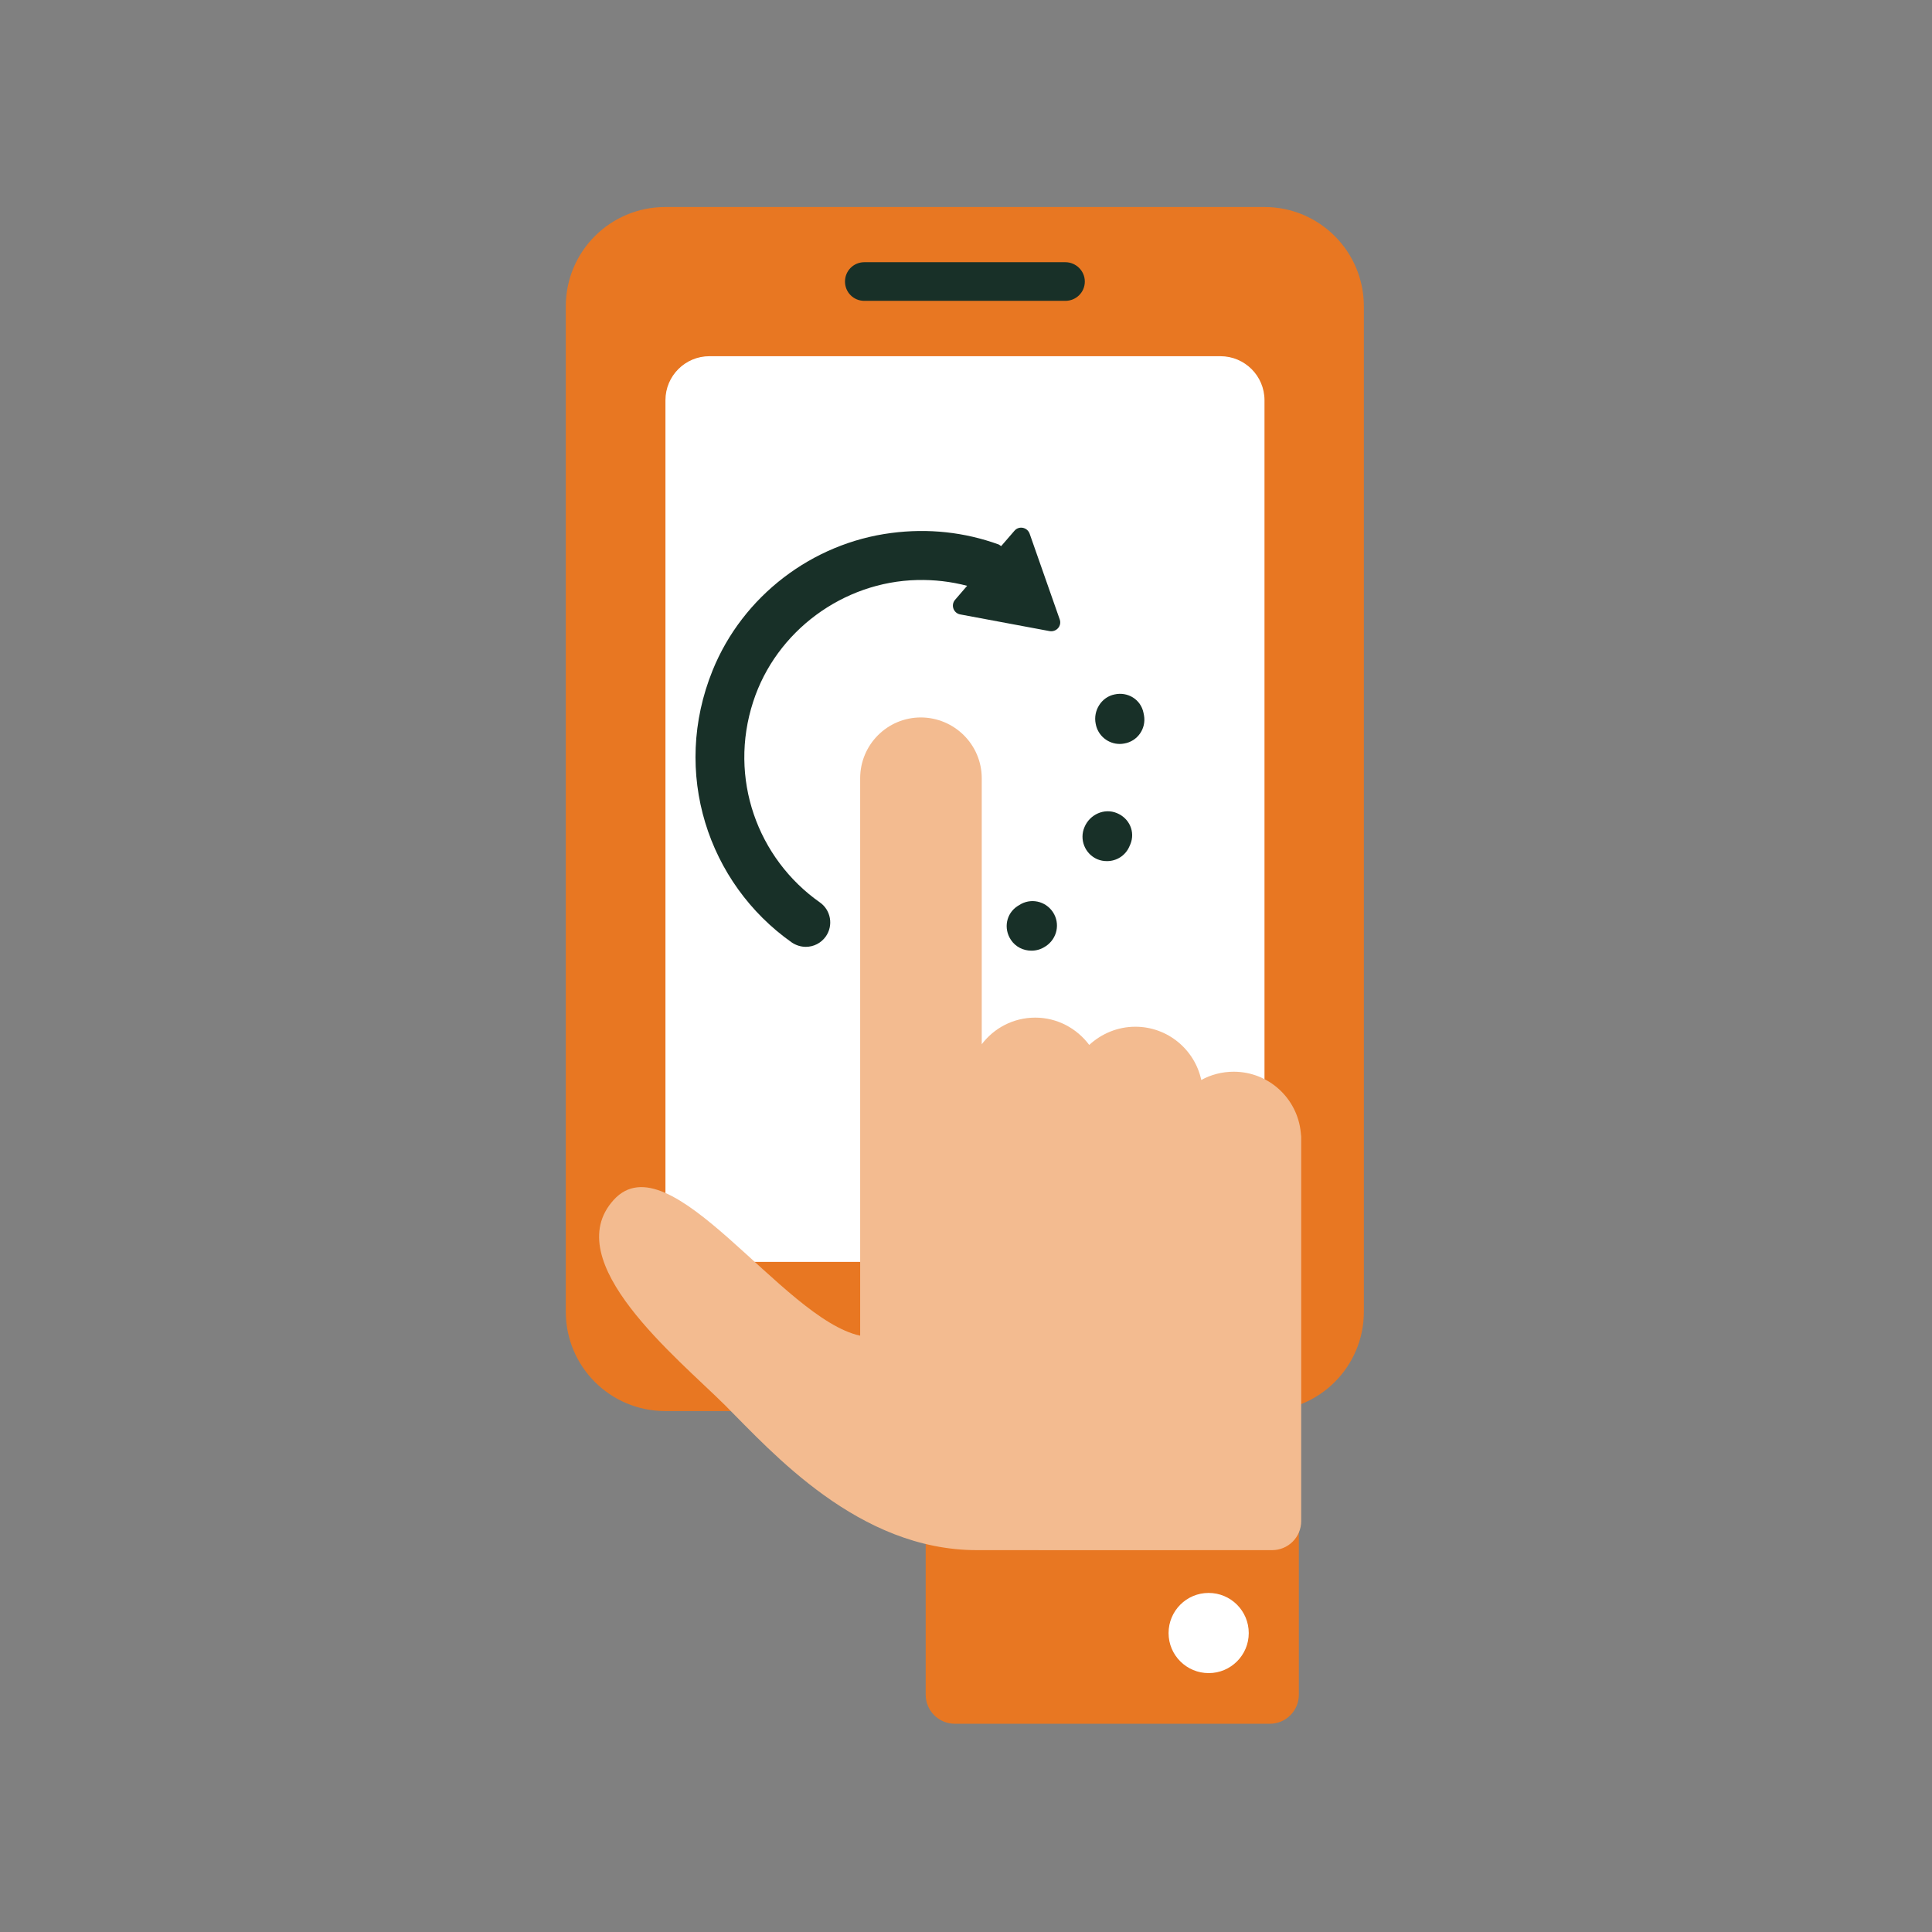
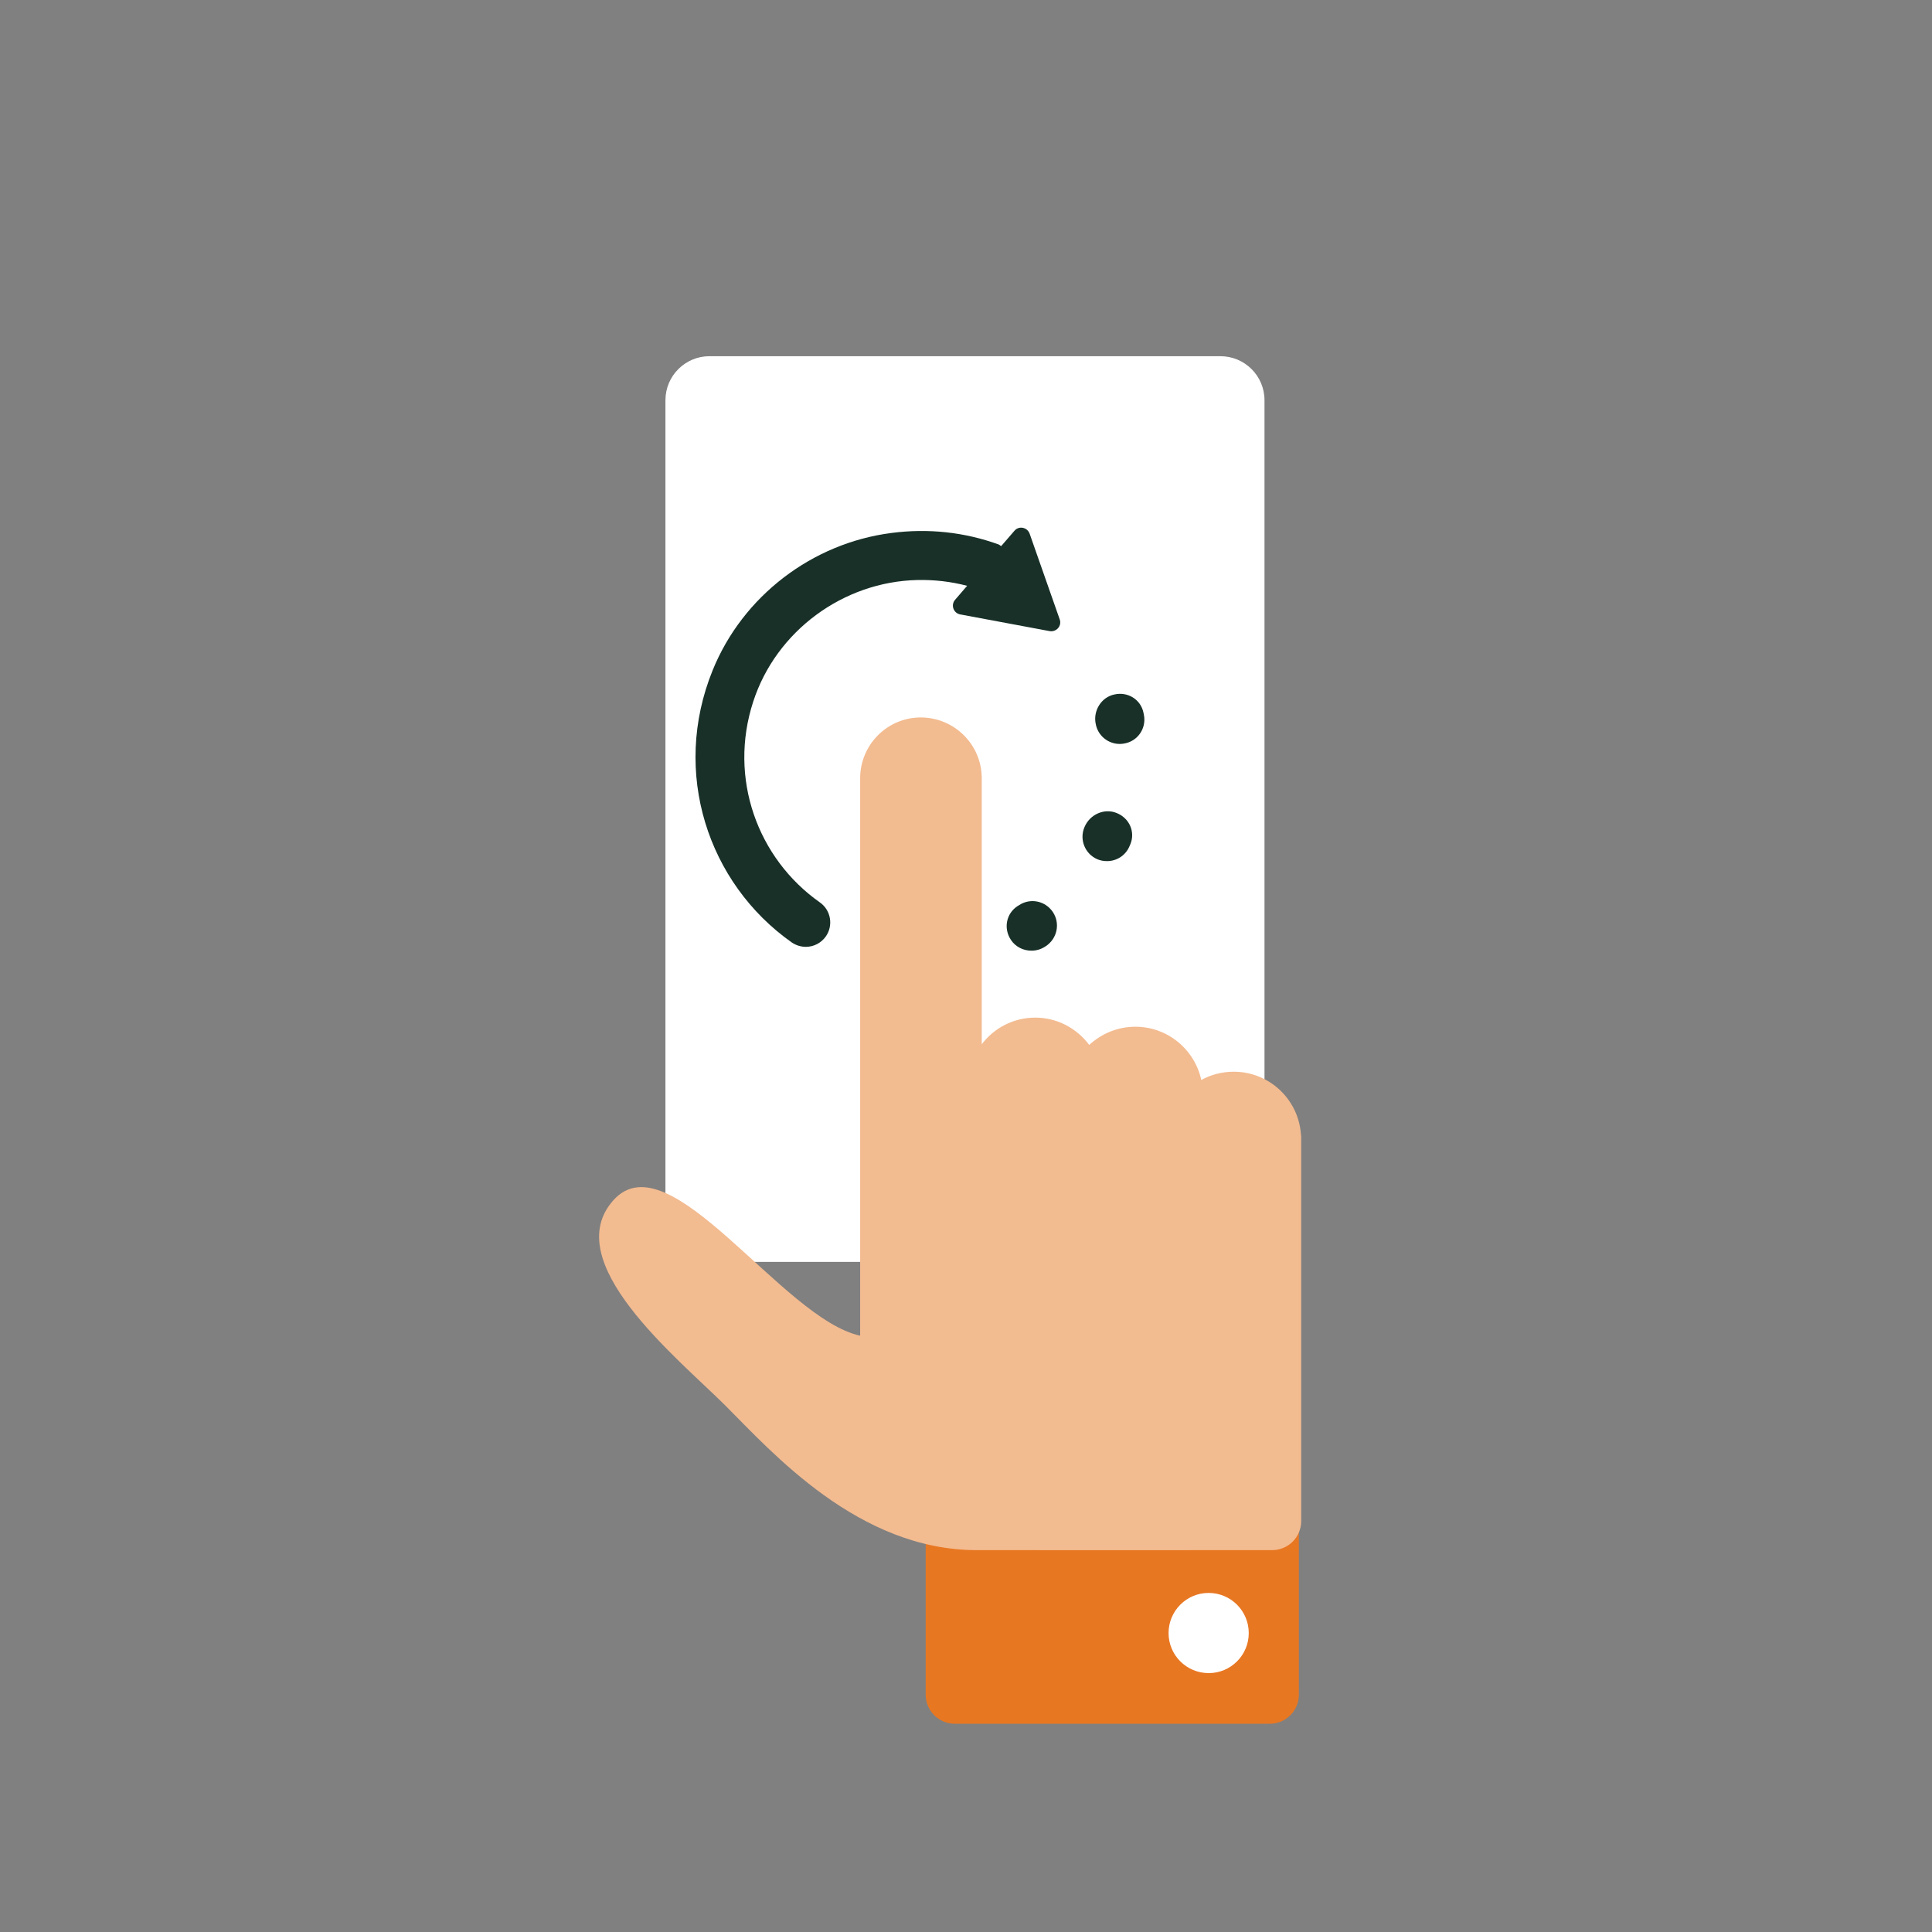
<svg xmlns="http://www.w3.org/2000/svg" width="60" height="60" viewBox="0 0 60 60" fill="none">
  <rect x="0" y="0" width="60" height="60" fill="#808080" stroke="none" />
-   <path d="M42.356 40.736C42.356 42.442 40.976 43.822 39.27 43.822H20.661C18.951 43.822 17.571 42.442 17.571 40.736V9.514C17.571 7.809 18.951 6.429 20.661 6.429H39.27C40.976 6.429 42.356 7.809 42.356 9.514V40.736V40.736Z" fill="#E87722" />
  <path d="M37.899 11.062H22.033C21.279 11.062 20.666 11.674 20.666 12.429V37.822C20.666 38.576 21.279 39.189 22.033 39.189H37.903C38.657 39.189 39.27 38.576 39.27 37.822V12.429C39.27 11.674 38.657 11.062 37.899 11.062Z" fill="white" />
  <path d="M32.91 19.235L31.976 16.573C31.903 16.372 31.642 16.321 31.505 16.483L31.093 16.959C31.063 16.946 31.042 16.921 31.012 16.908C29.953 16.526 28.83 16.402 27.682 16.552C25.218 16.869 23.066 18.515 22.132 20.816C20.842 23.992 21.986 27.433 24.588 29.268C24.72 29.358 24.875 29.405 25.025 29.405C25.265 29.405 25.496 29.293 25.646 29.083C25.886 28.741 25.805 28.265 25.462 28.025C23.525 26.662 22.616 24.168 23.392 21.789C24.103 19.599 26.186 18.065 28.488 18.013C29.015 18.001 29.533 18.061 30.035 18.193L29.662 18.626C29.52 18.789 29.61 19.042 29.82 19.081L32.593 19.599C32.808 19.638 32.983 19.436 32.91 19.235Z" fill="#183028" />
  <path d="M32.031 29.524C31.783 29.524 31.538 29.408 31.393 29.186C31.161 28.834 31.247 28.375 31.594 28.144C31.598 28.144 31.645 28.11 31.65 28.11C32.001 27.878 32.468 27.977 32.7 28.328C32.931 28.68 32.833 29.147 32.481 29.383L32.46 29.395C32.327 29.485 32.177 29.524 32.031 29.524ZM34.38 26.743C34.277 26.743 34.174 26.726 34.075 26.683C33.69 26.515 33.514 26.066 33.681 25.684C33.844 25.294 34.294 25.088 34.684 25.251C35.074 25.41 35.263 25.834 35.104 26.22L35.074 26.288C34.95 26.576 34.671 26.743 34.38 26.743ZM34.774 23.104C34.414 23.104 34.093 22.847 34.028 22.478C33.943 22.071 34.204 21.647 34.615 21.566C35.023 21.476 35.425 21.72 35.511 22.131L35.528 22.217C35.601 22.628 35.327 23.023 34.911 23.091C34.864 23.1 34.821 23.104 34.774 23.104ZM34.774 23.104C34.414 23.104 34.093 22.847 34.028 22.478C33.943 22.071 34.204 21.647 34.615 21.566C35.023 21.476 35.425 21.72 35.511 22.131L35.528 22.217C35.601 22.628 35.327 23.023 34.911 23.091C34.864 23.1 34.821 23.104 34.774 23.104Z" fill="#183028" />
  <path d="M39.433 45.883C39.934 45.883 40.337 46.29 40.337 46.788V52.629C40.337 53.13 39.934 53.533 39.433 53.533H29.653C29.156 53.533 28.748 53.13 28.748 52.629V46.783C28.748 46.286 29.156 45.879 29.653 45.879H39.433V45.883Z" fill="#E87722" />
  <path d="M37.534 49.47C38.224 49.47 38.781 50.027 38.781 50.717C38.781 51.403 38.224 51.96 37.538 51.96C36.848 51.96 36.291 51.403 36.291 50.717C36.291 50.027 36.848 49.47 37.534 49.47Z" fill="white" />
  <path d="M40.397 35.173C40.294 34.11 39.399 33.283 38.315 33.283C37.946 33.283 37.603 33.377 37.307 33.54C37.102 32.593 36.262 31.886 35.259 31.886C34.706 31.886 34.205 32.104 33.827 32.451C33.446 31.941 32.837 31.603 32.152 31.603C31.47 31.603 30.87 31.928 30.489 32.43V24.171C30.489 23.125 29.64 22.285 28.599 22.281C27.553 22.281 26.713 23.13 26.713 24.171V41.481C24.287 40.958 20.799 35.348 19.059 37.264C17.319 39.18 21.043 42.175 22.513 43.637C23.979 45.103 26.657 48.141 30.339 48.141C32.572 48.141 37.32 48.145 38.537 48.141H38.829H39.506C40.007 48.141 40.41 47.738 40.41 47.237V35.297C40.406 35.254 40.402 35.211 40.397 35.173Z" fill="#F3BB90" />
-   <path d="M33.69 8.743C33.69 9.077 33.42 9.343 33.086 9.343H26.842C26.507 9.343 26.242 9.077 26.242 8.743C26.242 8.413 26.507 8.143 26.842 8.143H33.086C33.416 8.143 33.69 8.413 33.69 8.743Z" fill="#183028" />
</svg>